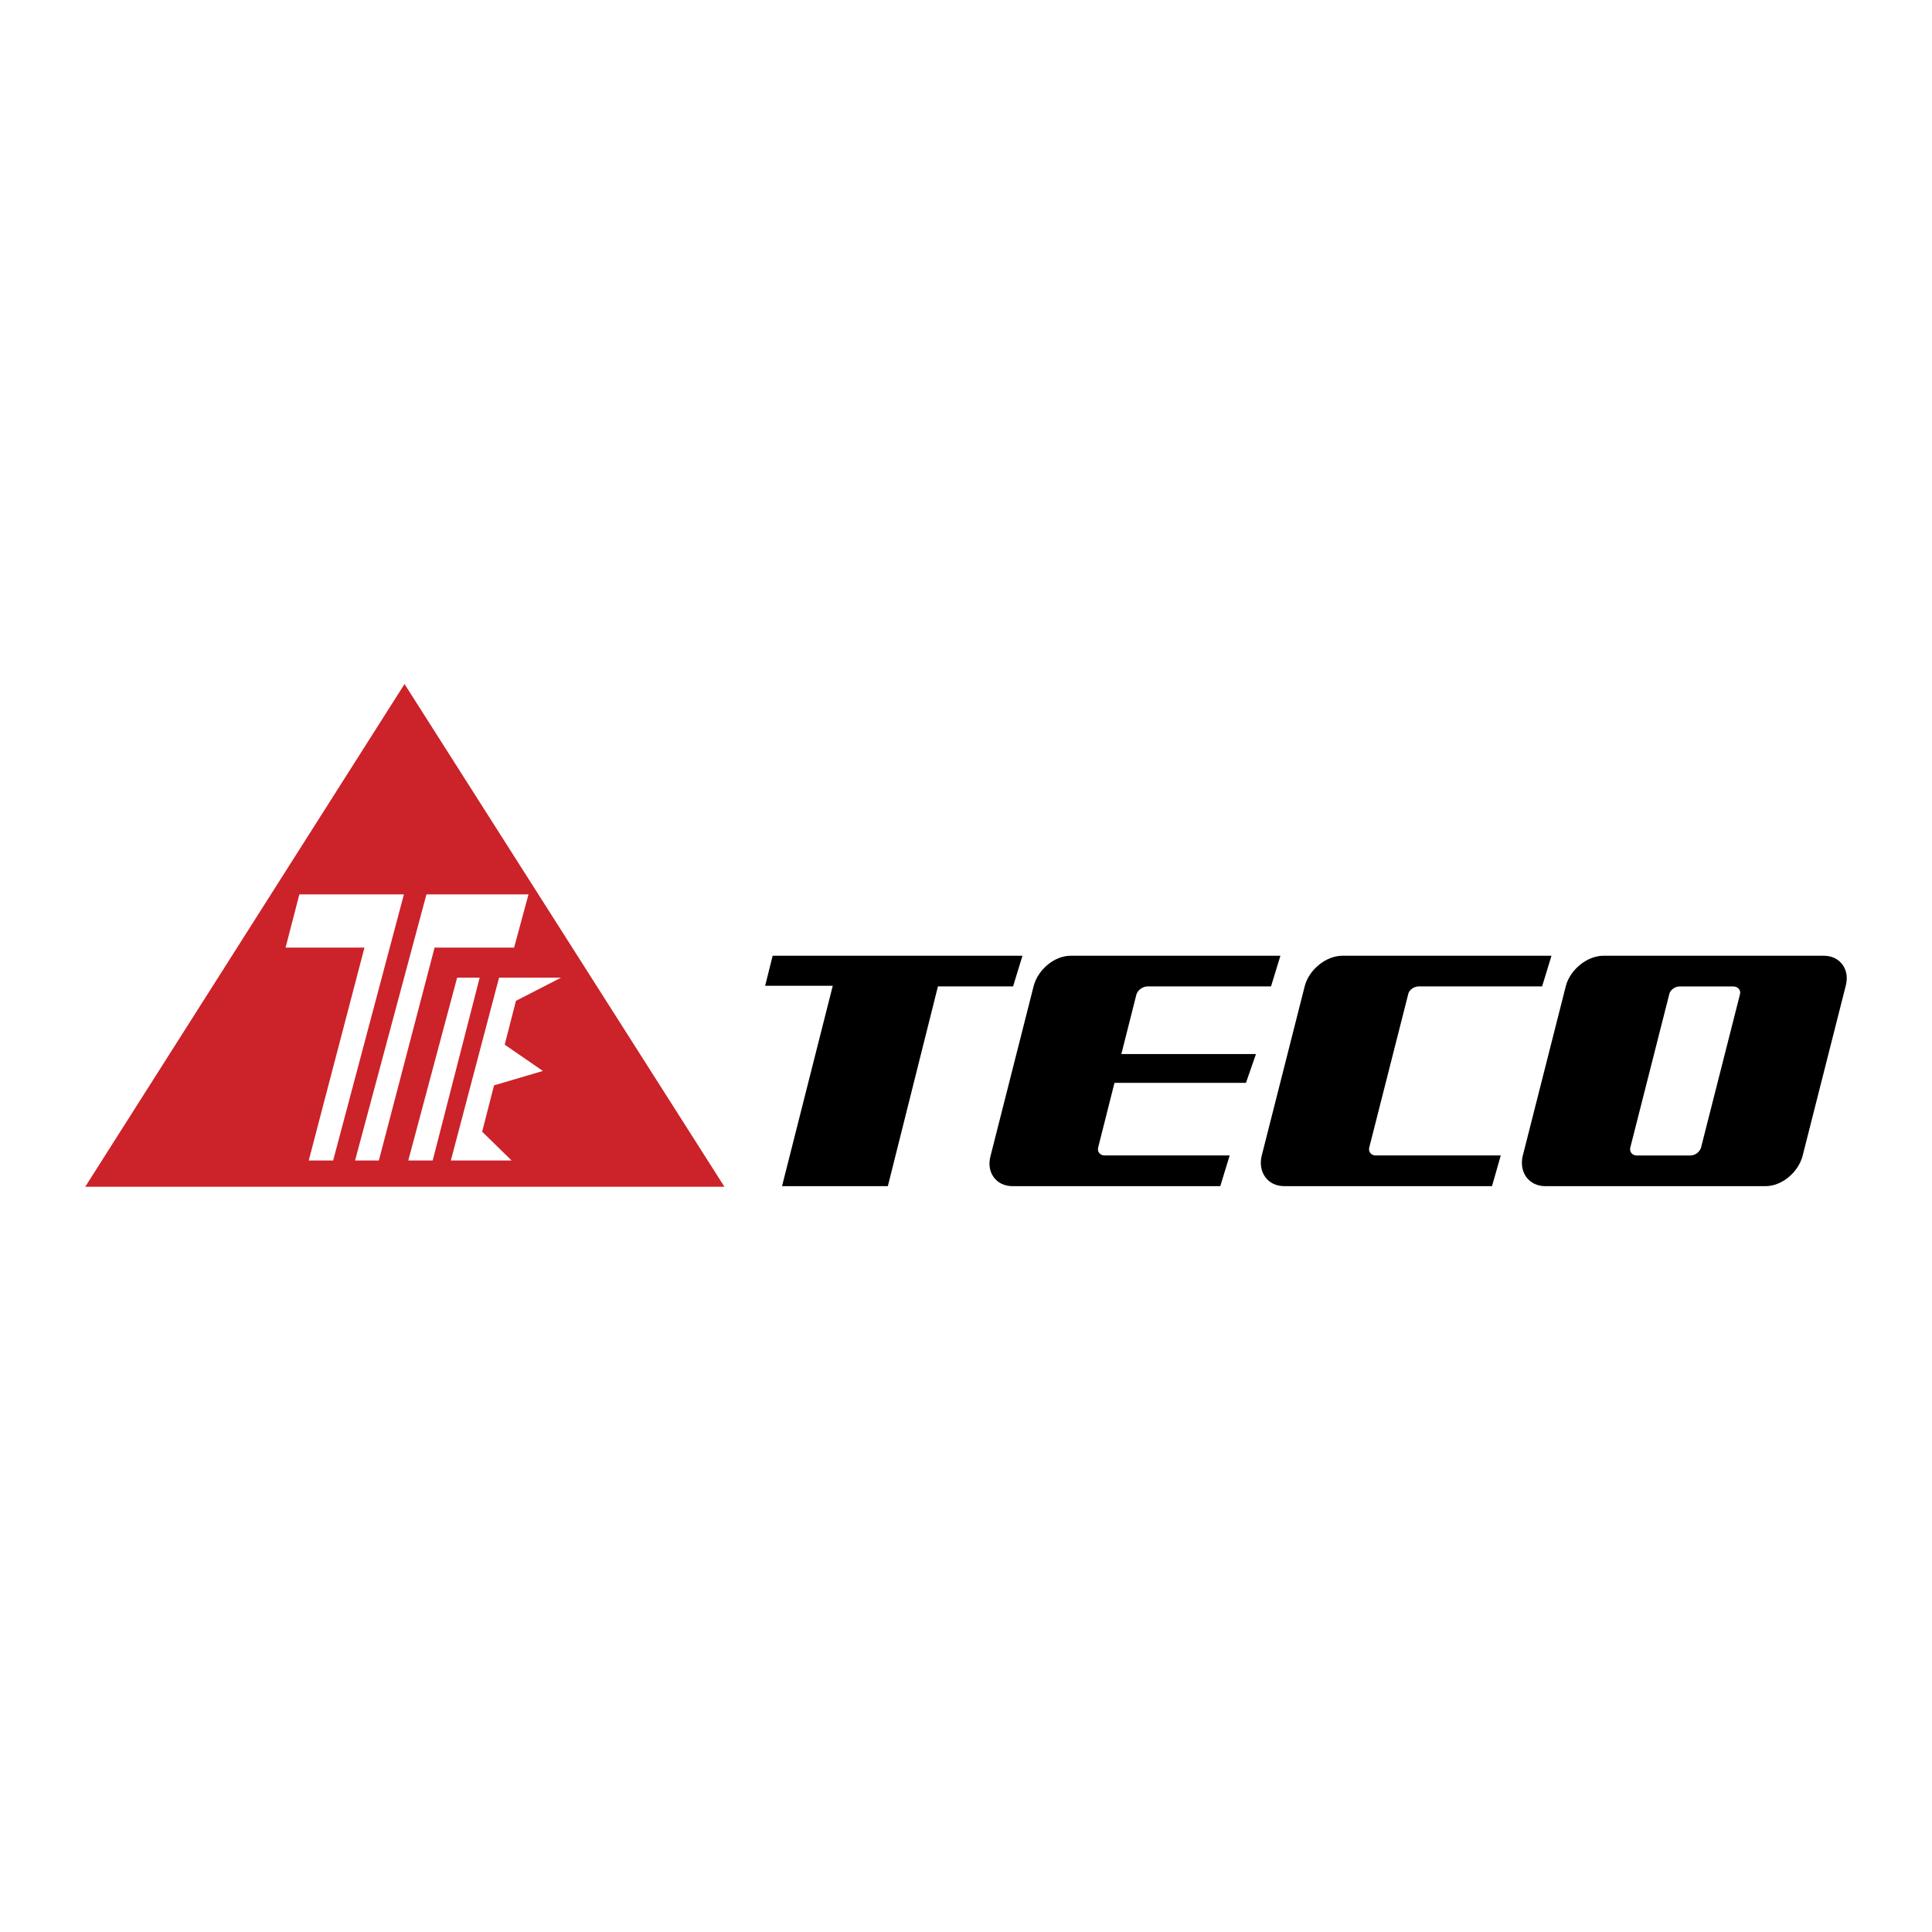
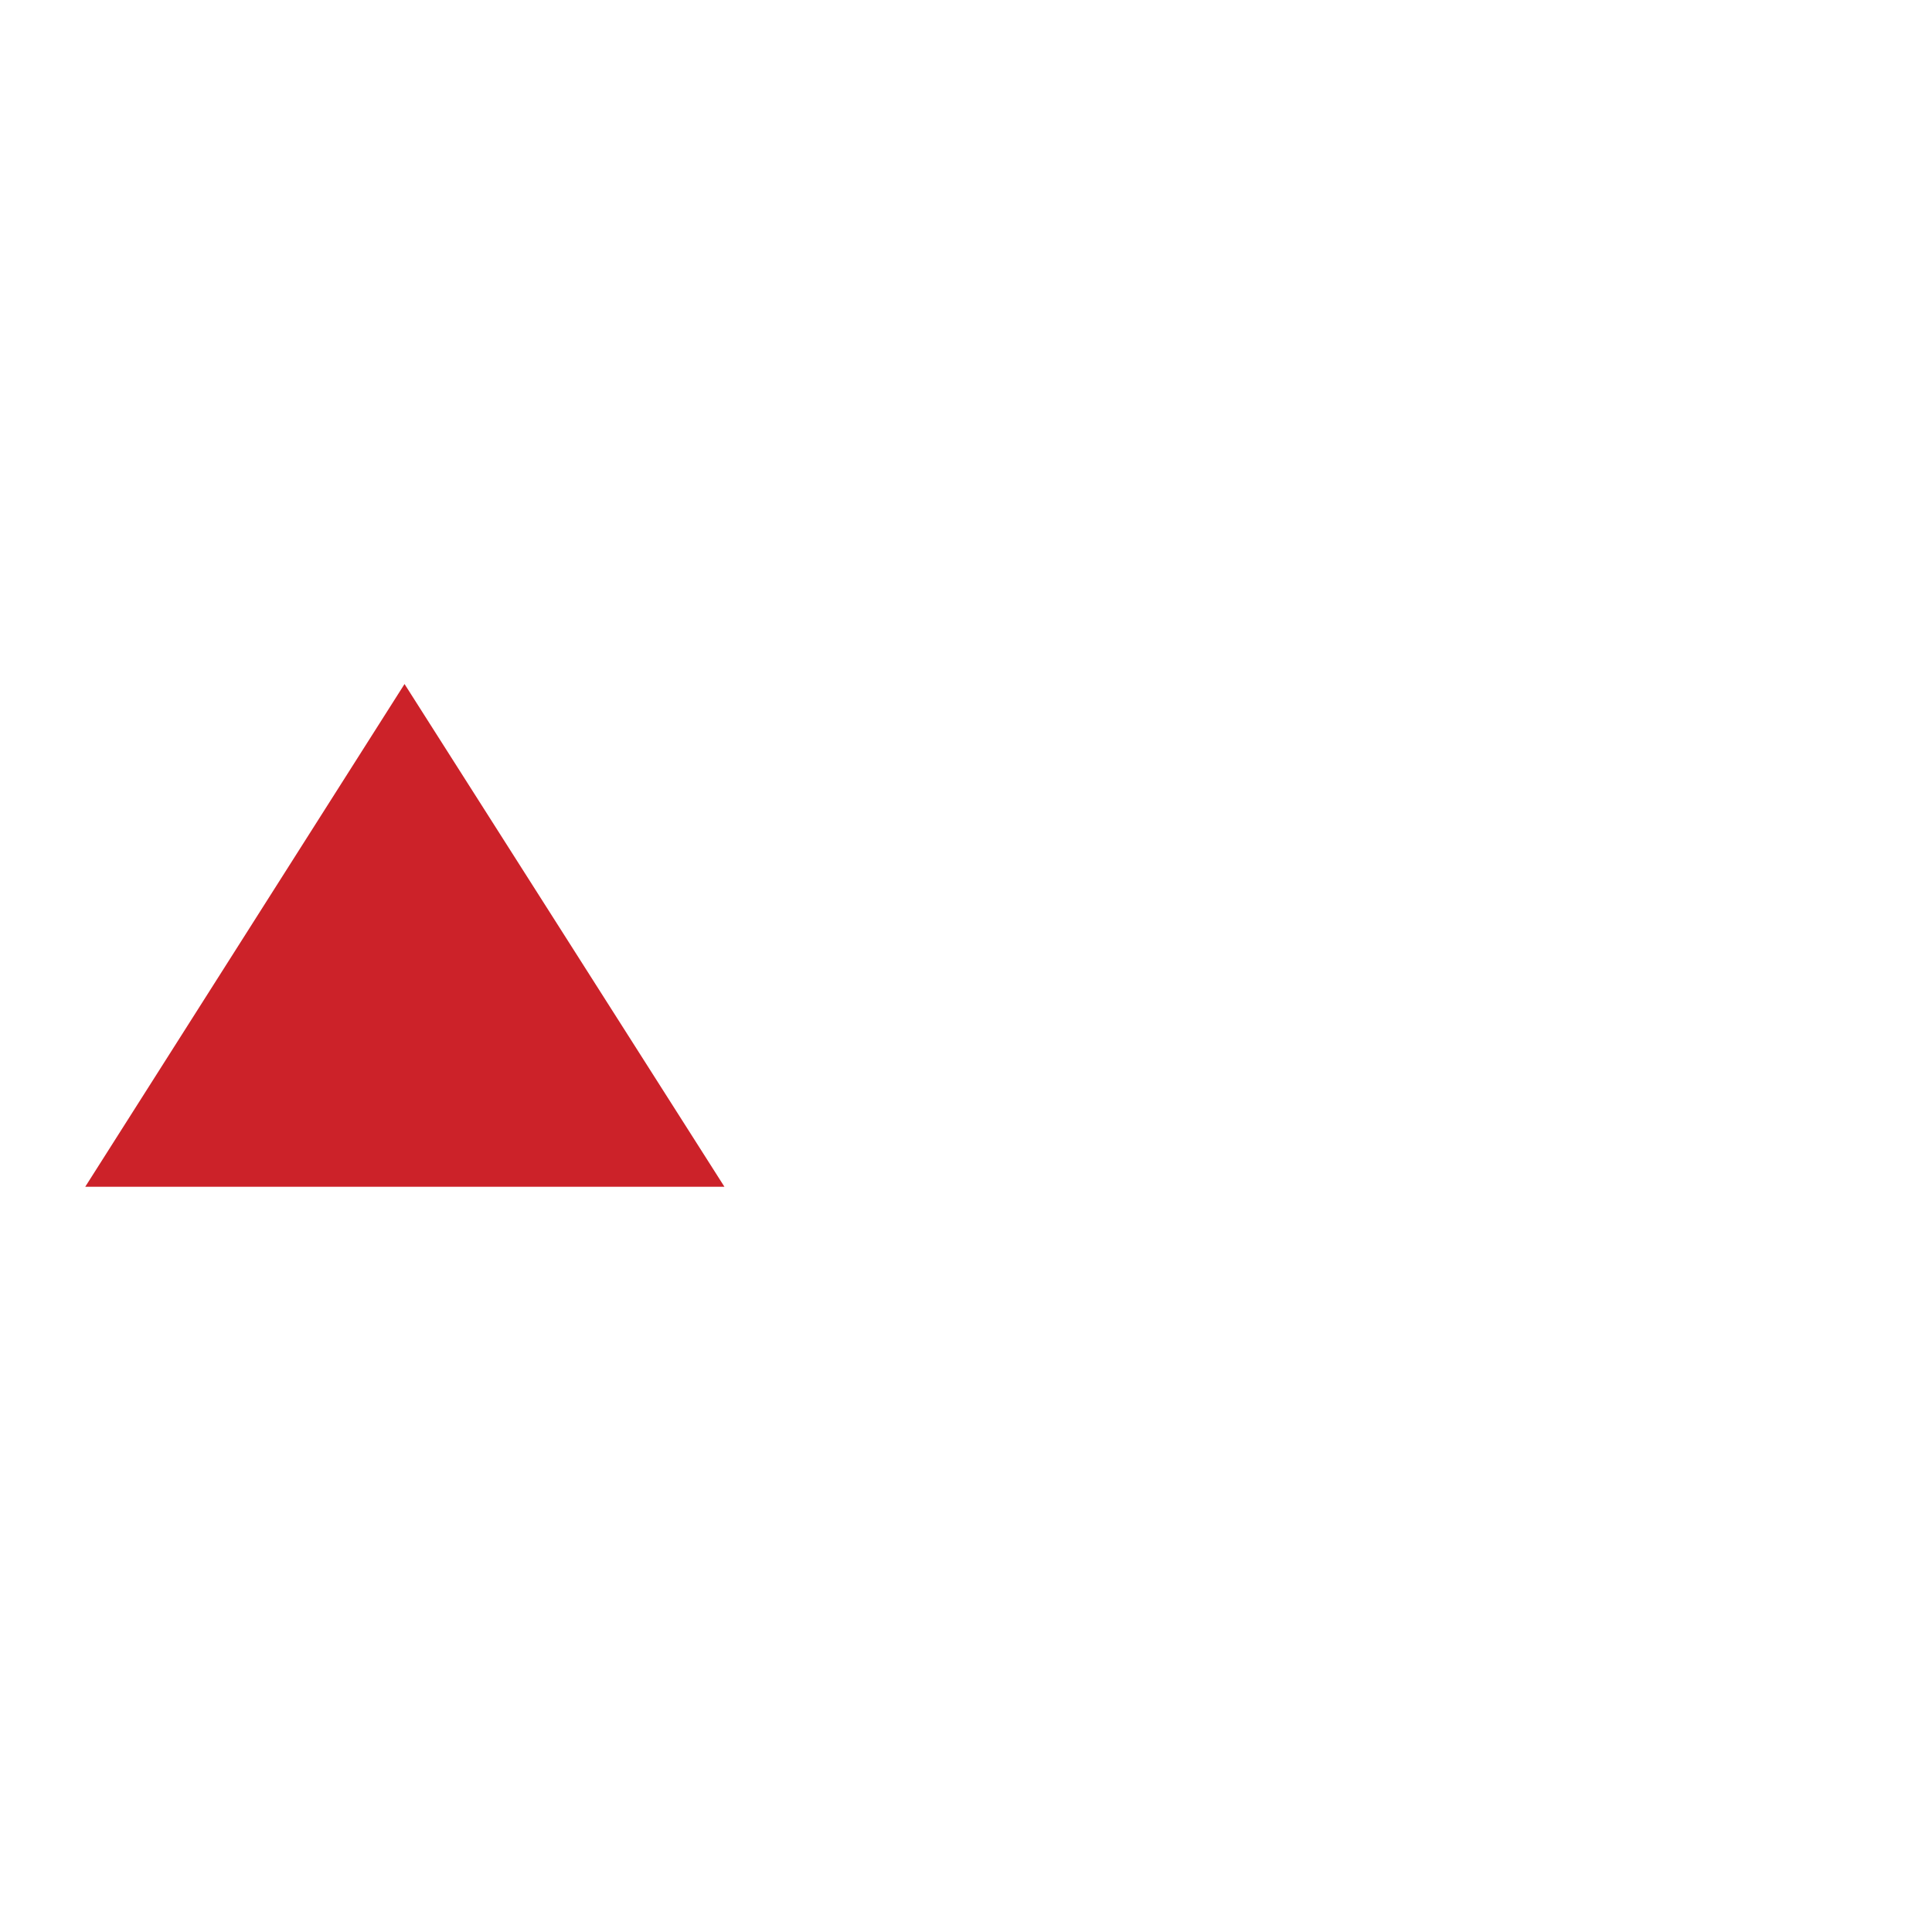
<svg xmlns="http://www.w3.org/2000/svg" width="2500" height="2500" viewBox="0 0 192.756 192.756">
  <g fill-rule="evenodd" clip-rule="evenodd">
    <path fill="#fff" d="M0 0h192.756v192.756H0V0z" />
    <path fill="#cc2229" d="M8.504 118.404h63.774L40.36 68.246 8.504 118.404z" />
-     <path d="M30.803 115.78h2.436l7.059-26.547H29.866l-1.375 5.31h7.871l-5.559 21.237zm6.996 0h-2.374l7.121-26.547h10.182l-1.437 5.31h-7.933l-5.559 21.237zm5.372 0h-2.436l4.872-18.239h2.249l-4.685 18.239zm7.87 0h-6.059l4.81-18.239h6.184l-4.498 2.312-1.124 4.372 3.81 2.624-4.872 1.437-1.187 4.622 2.936 2.872z" fill="#fff" />
-     <path d="M154.168 118.342h21.986c1.623 0 3.248-1.374 3.686-2.998l4.309-16.99c.438-1.624-.561-2.999-2.186-2.999h-21.986c-1.625 0-3.311 1.375-3.748 2.999l-4.311 16.99c-.375 1.624.625 2.998 2.25 2.998zm18.738-19.926h-5.311c-.498 0-.998.375-1.061.812l-3.873 15.241c-.125.438.188.812.625.812h5.371c.5 0 .938-.374 1.062-.812l3.873-15.241c.127-.437-.186-.812-.686-.812zm-19.051 0l.936-3.061H133.93c-1.625 0-3.311 1.375-3.748 2.999l-4.311 16.99c-.375 1.624.625 2.998 2.248 2.998h20.738l.875-3.062H137.24c-.438 0-.75-.374-.625-.812l3.873-15.241c.062-.437.562-.812 1.061-.812h12.306v.001zm-27.046 0l.938-3.061H106.82c-1.623 0-3.248 1.375-3.686 2.999l-4.311 16.99c-.436 1.624.562 2.998 2.188 2.998h20.736l.938-3.062h-12.492c-.438 0-.75-.374-.625-.812l1.625-6.434h13.117l.998-2.873h-13.43l1.5-5.935c.125-.437.625-.812 1.125-.812h12.306v.002zm-25.735 0l.936-3.061H77.088l-.75 2.999h6.746l-5.06 19.988h10.557l4.997-19.926h7.496z" />
  </g>
</svg>